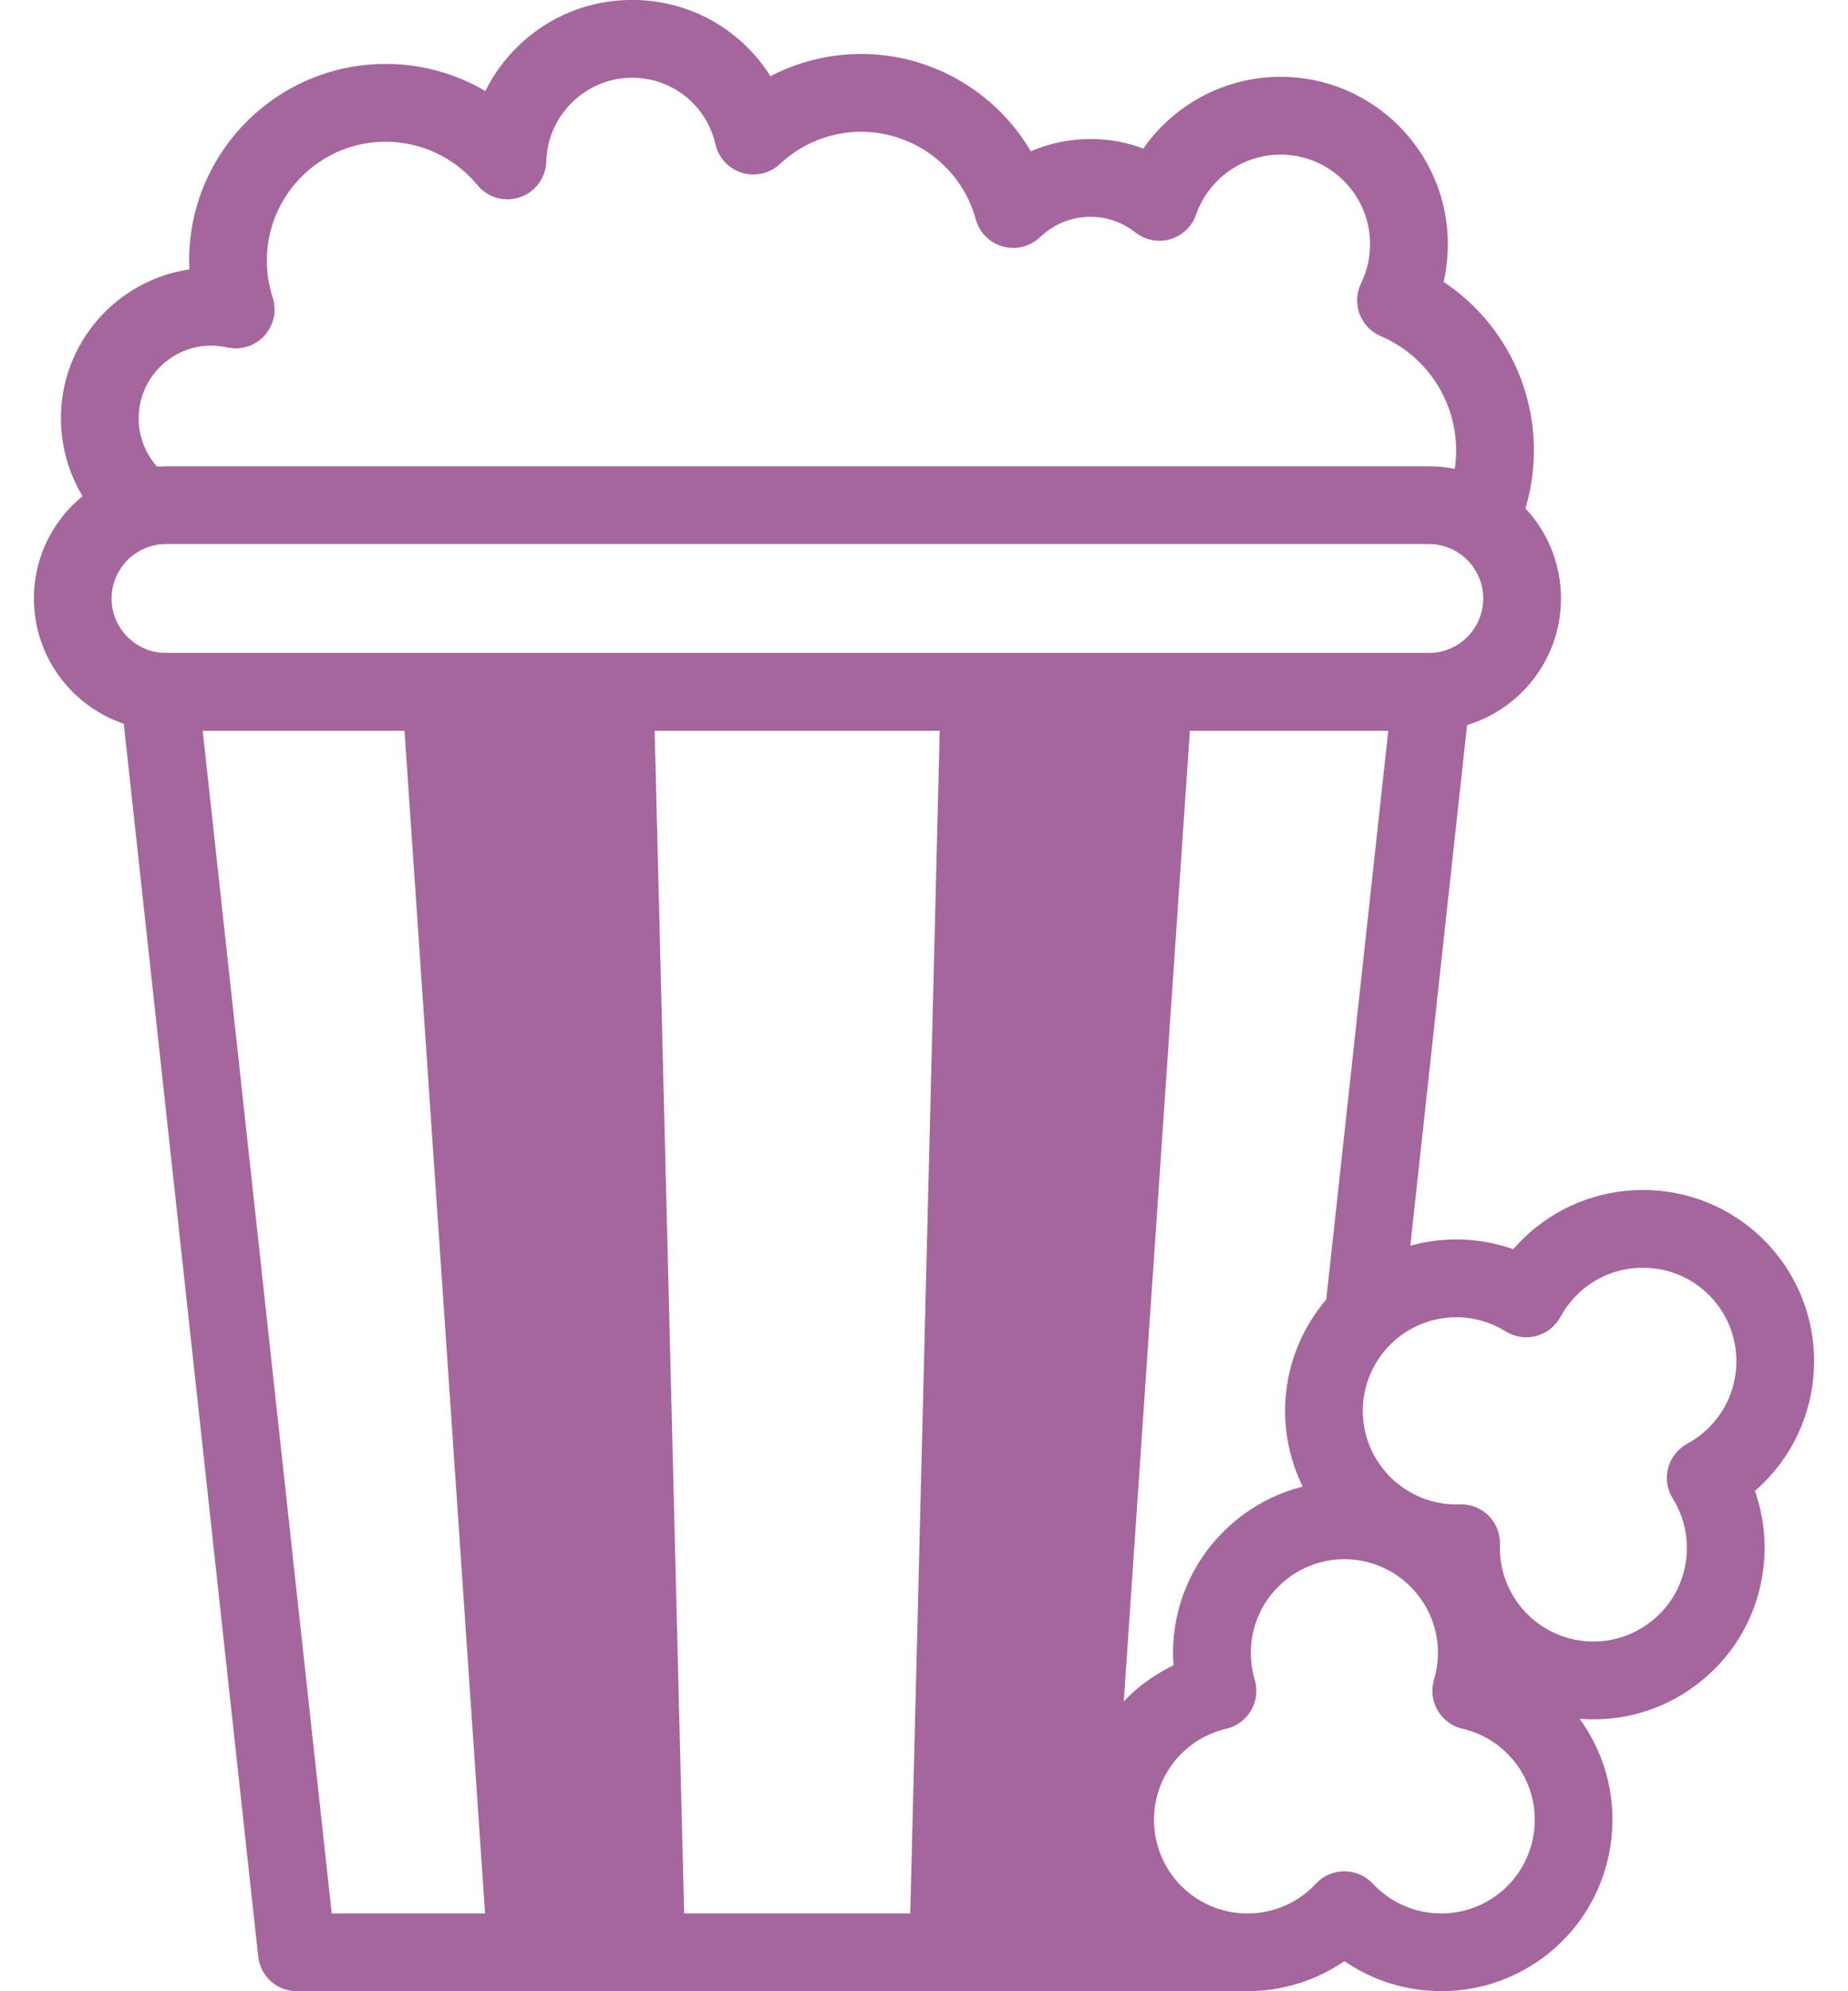
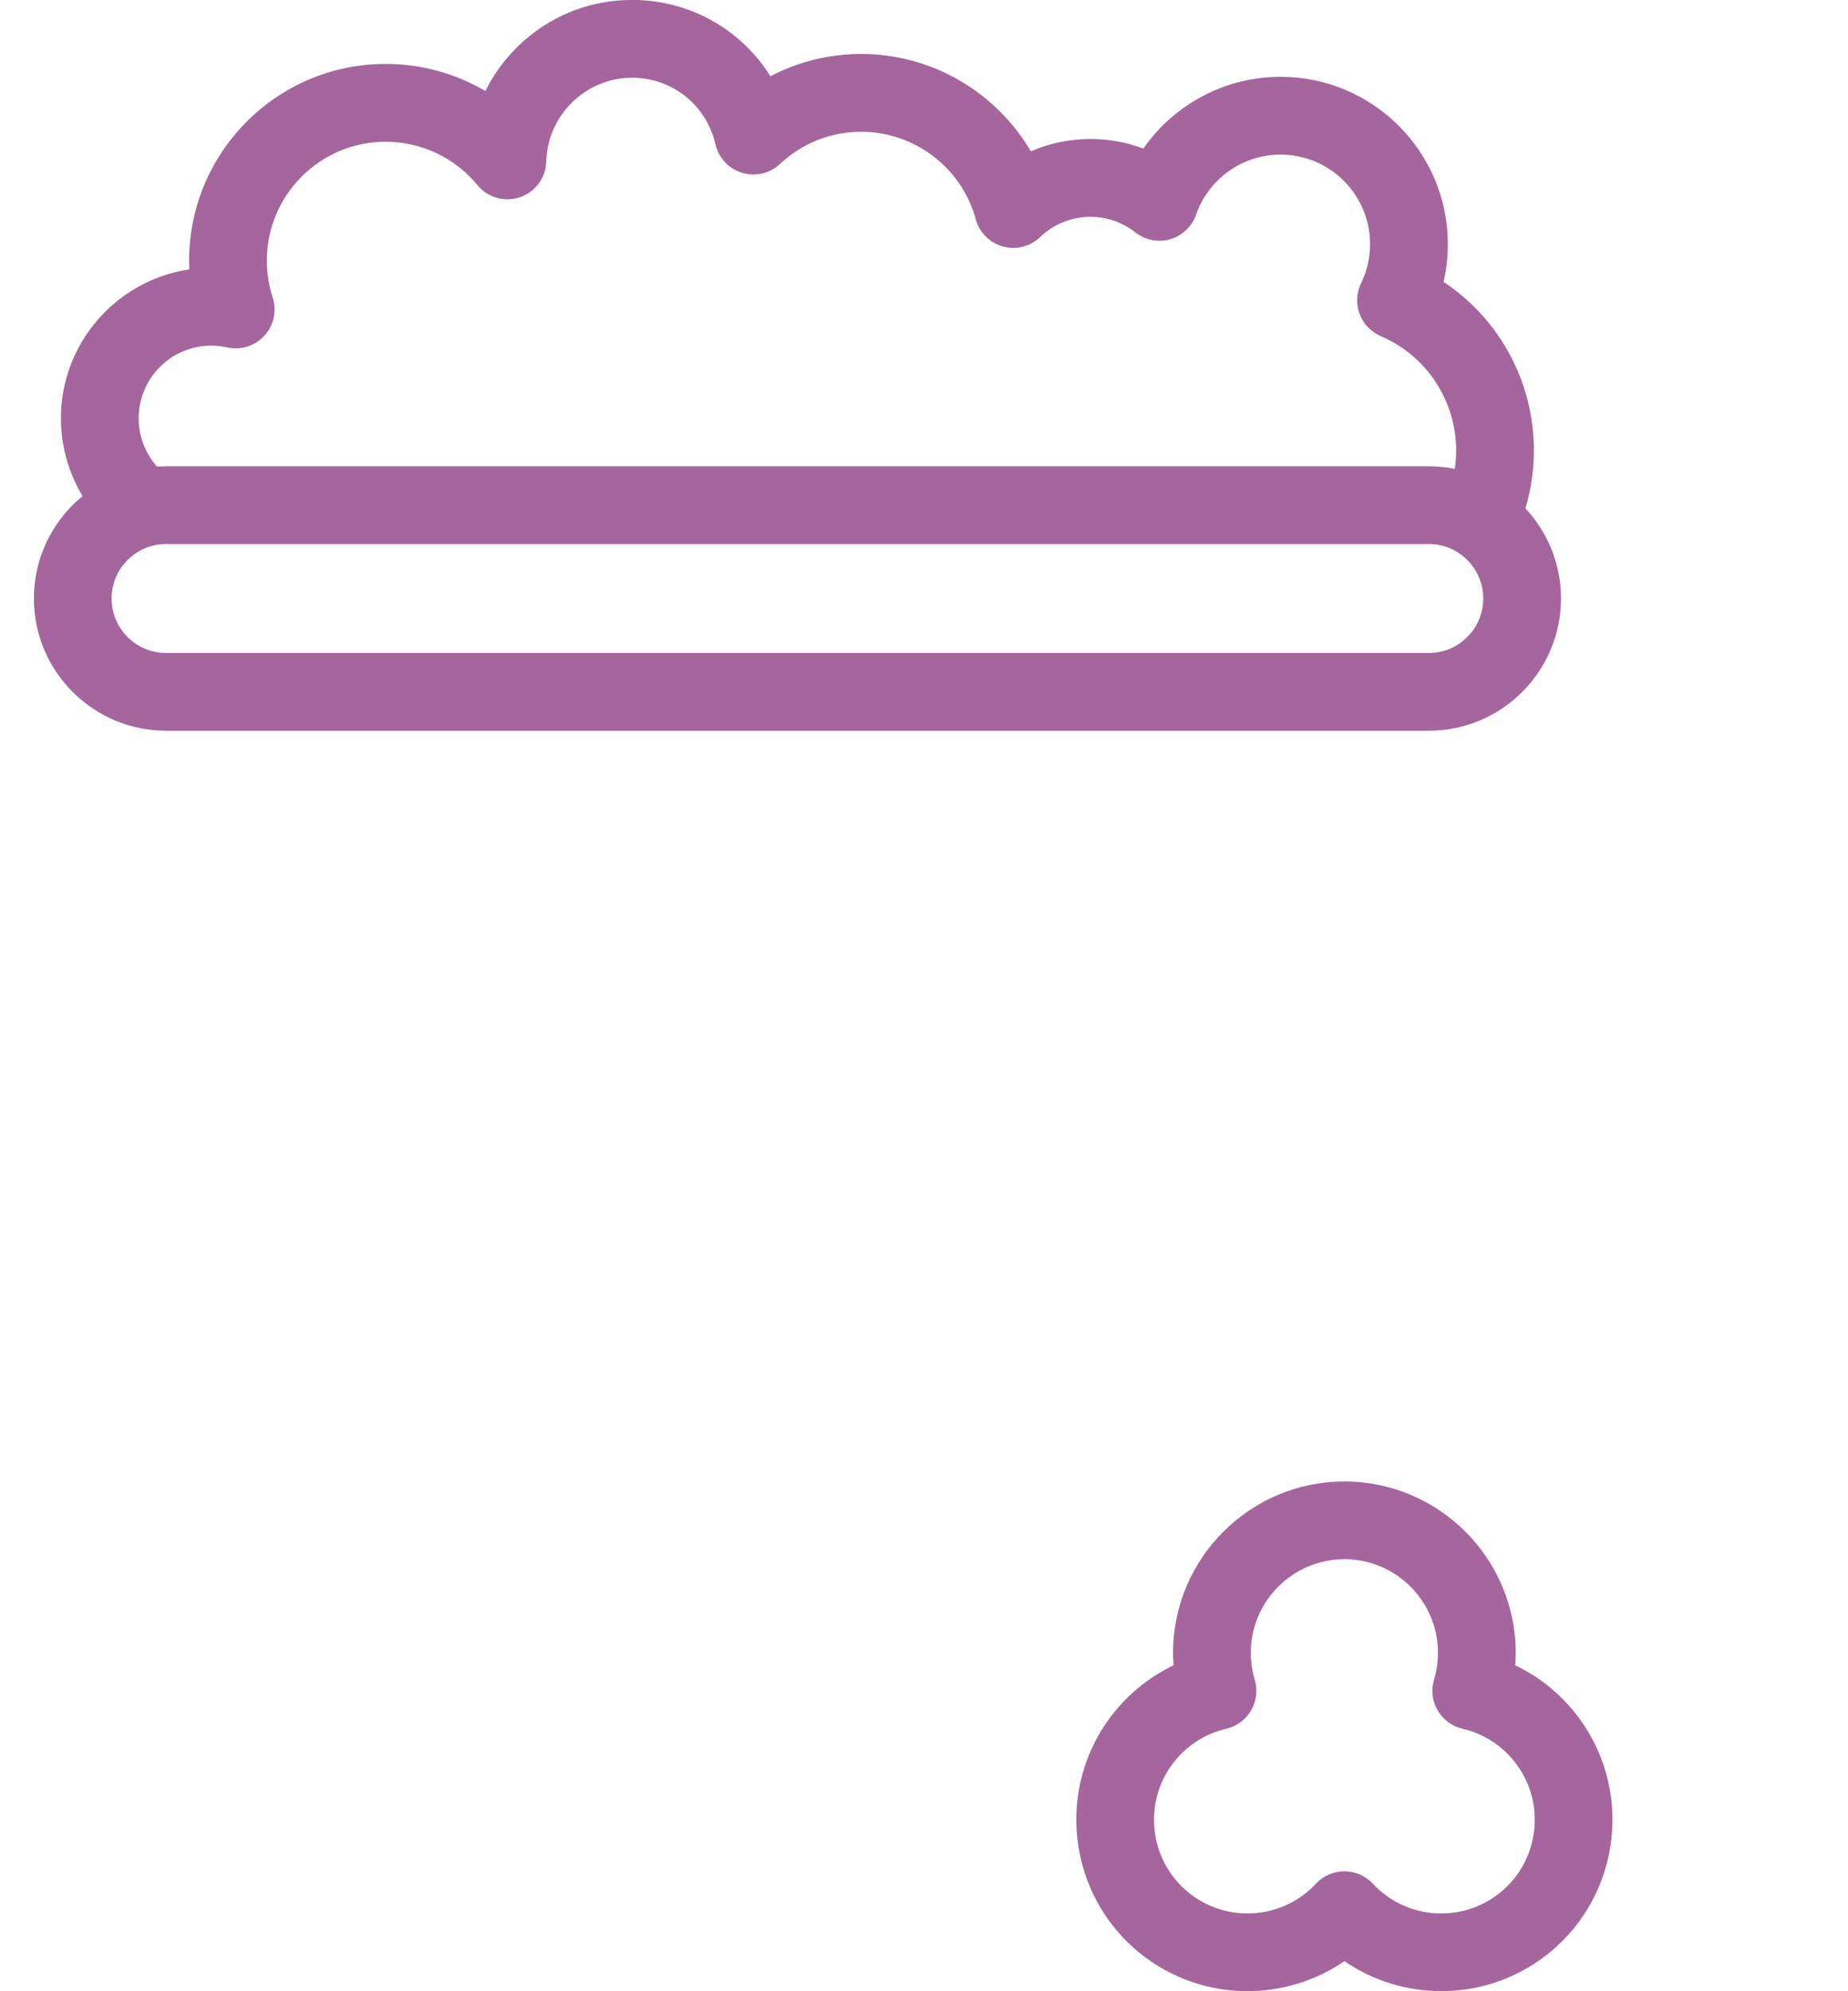
<svg xmlns="http://www.w3.org/2000/svg" width="26" height="28" viewBox="0 0 26 28" fill="none">
  <path d="M20.909 7.627C20.85 7.627 20.79 7.618 20.732 7.597C20.446 7.5 20.294 7.188 20.392 6.903C20.455 6.719 20.487 6.528 20.487 6.335C20.487 5.634 20.07 5.002 19.425 4.726C19.288 4.667 19.18 4.554 19.128 4.414C19.076 4.274 19.084 4.118 19.149 3.984C19.233 3.811 19.276 3.626 19.276 3.433C19.276 2.739 18.711 2.174 18.017 2.174C17.482 2.174 17.004 2.514 16.828 3.018C16.77 3.185 16.634 3.314 16.465 3.364C16.295 3.413 16.112 3.377 15.973 3.268C15.791 3.125 15.573 3.049 15.341 3.049C15.077 3.049 14.826 3.15 14.634 3.334C14.495 3.467 14.296 3.518 14.11 3.466C13.924 3.415 13.779 3.269 13.728 3.083C13.531 2.359 12.868 1.853 12.116 1.853C11.69 1.853 11.285 2.014 10.973 2.306C10.831 2.44 10.627 2.487 10.44 2.43C10.252 2.373 10.11 2.22 10.066 2.029C9.94 1.478 9.457 1.093 8.891 1.093C8.242 1.093 7.702 1.621 7.686 2.269C7.68 2.498 7.533 2.699 7.317 2.773C7.101 2.847 6.862 2.779 6.717 2.603C6.398 2.216 5.927 1.993 5.425 1.993C4.504 1.993 3.754 2.743 3.754 3.664C3.754 3.84 3.782 4.015 3.836 4.182C3.897 4.369 3.853 4.574 3.721 4.719C3.588 4.865 3.389 4.928 3.197 4.885C3.123 4.869 3.047 4.86 2.973 4.86C2.409 4.86 1.951 5.318 1.951 5.882C1.951 6.13 2.04 6.369 2.204 6.555C2.403 6.782 2.38 7.128 2.153 7.327C1.926 7.526 1.58 7.503 1.381 7.276C1.043 6.89 0.857 6.395 0.857 5.882C0.857 4.82 1.643 3.939 2.664 3.788C2.662 3.747 2.661 3.705 2.661 3.664C2.661 2.139 3.901 0.899 5.426 0.899C5.927 0.899 6.409 1.033 6.829 1.28C6.942 1.05 7.096 0.839 7.284 0.654C7.716 0.232 8.287 -0.001 8.892 -0.001C9.705 -0.001 10.429 0.416 10.839 1.072C11.23 0.868 11.666 0.759 12.117 0.759C13.113 0.759 14.016 1.297 14.503 2.128C14.765 2.014 15.049 1.955 15.342 1.955C15.601 1.955 15.851 2 16.086 2.089C16.519 1.468 17.235 1.08 18.017 1.08C19.314 1.08 20.37 2.135 20.37 3.432C20.37 3.613 20.35 3.791 20.31 3.964C21.096 4.485 21.581 5.369 21.581 6.334C21.581 6.648 21.529 6.959 21.427 7.257C21.349 7.484 21.137 7.627 20.909 7.627Z" fill="#A5659D" />
-   <path d="M13.235 9.729L12.793 27.453H15.57L16.778 9.729H13.235Z" fill="#A5659D" />
-   <path d="M9.197 9.729L9.639 27.453H6.862L5.654 9.729H9.197Z" fill="#A5659D" />
-   <path d="M17.478 28H4.176C3.898 28 3.663 27.79 3.633 27.512L1.699 9.788C1.682 9.634 1.731 9.479 1.835 9.364C1.939 9.248 2.087 9.182 2.242 9.182H20.142C20.297 9.182 20.445 9.248 20.549 9.364C20.653 9.479 20.702 9.634 20.685 9.788L19.732 18.526C19.699 18.827 19.429 19.044 19.129 19.011C18.829 18.978 18.612 18.708 18.645 18.408L19.532 10.276H2.852L4.667 26.906H17.478C17.78 26.906 18.025 27.151 18.025 27.453C18.025 27.755 17.78 28 17.478 28Z" fill="#A5659D" />
  <path d="M20.103 10.275H2.336C1.311 10.275 0.477 9.441 0.477 8.416C0.477 7.391 1.311 6.557 2.336 6.557H20.103C21.128 6.557 21.962 7.391 21.962 8.416C21.962 9.441 21.128 10.275 20.103 10.275ZM2.336 7.65C1.914 7.65 1.57 7.994 1.57 8.416C1.57 8.838 1.914 9.182 2.336 9.182H20.103C20.525 9.182 20.868 8.838 20.868 8.416C20.868 7.994 20.525 7.65 20.103 7.65H2.336Z" fill="#A5659D" />
  <path d="M20.279 27.999C19.799 27.999 19.321 27.856 18.915 27.577C18.092 28.142 16.977 28.149 16.14 27.543C15.063 26.764 14.82 25.255 15.599 24.178C15.836 23.85 16.151 23.589 16.511 23.417C16.507 23.359 16.504 23.3 16.504 23.242C16.504 21.913 17.586 20.832 18.915 20.832C20.243 20.832 21.325 21.913 21.325 23.242C21.325 23.3 21.322 23.359 21.318 23.417C21.678 23.589 21.993 23.85 22.23 24.178C23.009 25.255 22.766 26.764 21.689 27.543C21.265 27.85 20.771 27.999 20.279 27.999ZM18.915 21.925C18.189 21.925 17.598 22.516 17.598 23.242C17.598 23.37 17.617 23.497 17.653 23.62C17.697 23.764 17.678 23.92 17.602 24.051C17.526 24.182 17.4 24.275 17.253 24.309C16.944 24.381 16.671 24.562 16.485 24.819C16.06 25.407 16.192 26.232 16.78 26.657C17.318 27.046 18.063 26.973 18.514 26.488C18.617 26.376 18.762 26.314 18.915 26.314C19.067 26.314 19.211 26.377 19.315 26.488C19.766 26.973 20.511 27.046 21.049 26.657C21.637 26.232 21.769 25.407 21.344 24.819C21.158 24.562 20.885 24.38 20.576 24.309C20.429 24.275 20.302 24.181 20.226 24.05C20.15 23.92 20.132 23.764 20.176 23.619C20.212 23.497 20.231 23.369 20.231 23.241C20.231 22.515 19.64 21.925 18.915 21.925Z" fill="#A5659D" />
-   <path d="M22.423 24.177C22.294 24.177 22.165 24.166 22.035 24.146C21.014 23.982 20.231 23.189 20.049 22.208C19.068 22.025 18.275 21.243 18.111 20.221C17.9 18.909 18.796 17.67 20.108 17.459C20.507 17.395 20.914 17.433 21.291 17.566C21.329 17.522 21.369 17.479 21.41 17.438C22.35 16.498 23.879 16.498 24.818 17.438C25.758 18.377 25.758 19.906 24.818 20.846C24.777 20.887 24.734 20.927 24.69 20.965C24.823 21.342 24.861 21.749 24.796 22.148C24.695 22.784 24.351 23.342 23.829 23.719C23.415 24.02 22.926 24.177 22.423 24.177ZM20.556 21.153C20.701 21.153 20.84 21.21 20.943 21.313C21.051 21.421 21.108 21.568 21.103 21.72C21.079 22.382 21.554 22.96 22.209 23.066C22.556 23.121 22.904 23.039 23.189 22.832C23.474 22.626 23.661 22.322 23.717 21.975C23.767 21.662 23.703 21.341 23.534 21.071C23.454 20.943 23.431 20.788 23.47 20.642C23.509 20.496 23.606 20.373 23.739 20.3C23.851 20.24 23.954 20.163 24.045 20.073C24.558 19.559 24.558 18.724 24.045 18.211C23.532 17.698 22.697 17.698 22.183 18.211C22.093 18.302 22.016 18.404 21.955 18.517C21.884 18.65 21.76 18.747 21.614 18.786C21.468 18.825 21.313 18.802 21.185 18.722C20.915 18.554 20.594 18.489 20.281 18.539C19.564 18.654 19.075 19.331 19.19 20.047C19.296 20.702 19.875 21.178 20.536 21.154C20.543 21.154 20.549 21.153 20.556 21.153Z" fill="#A5659D" />
</svg>